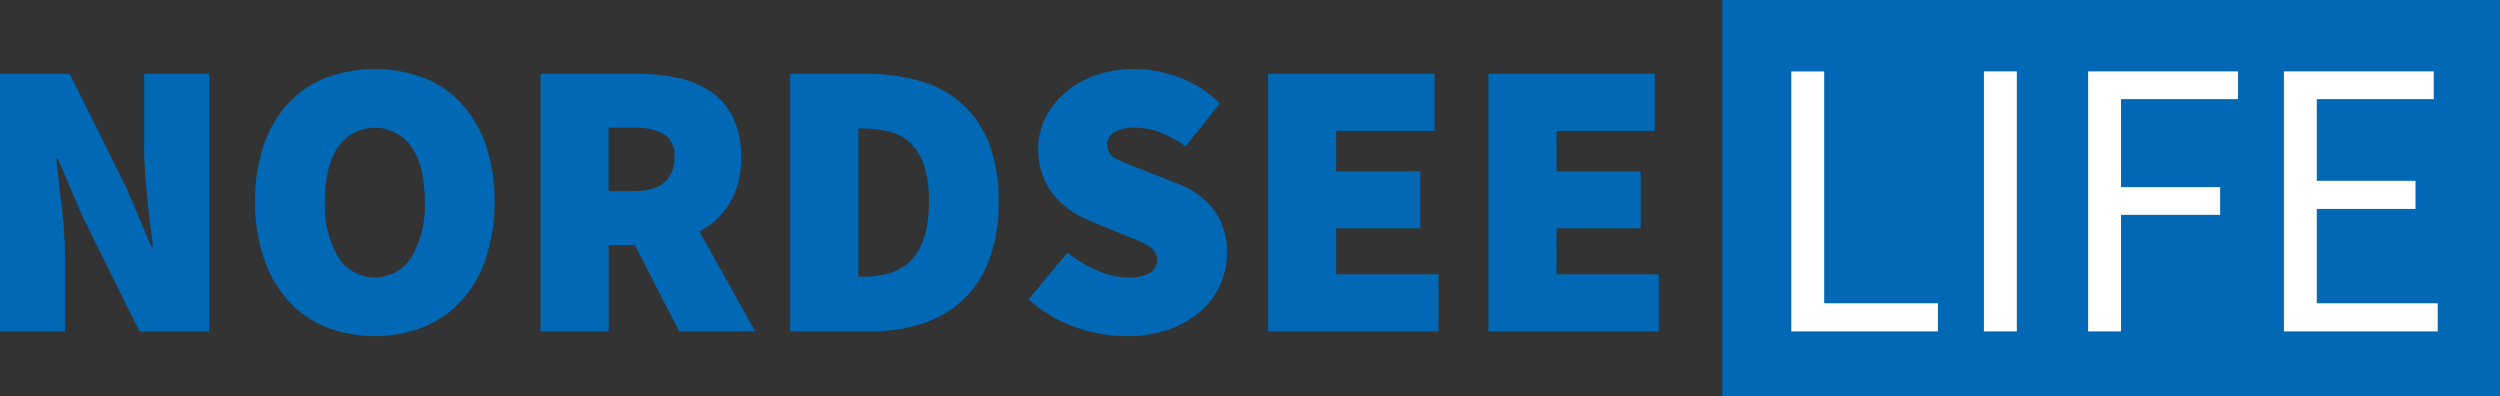
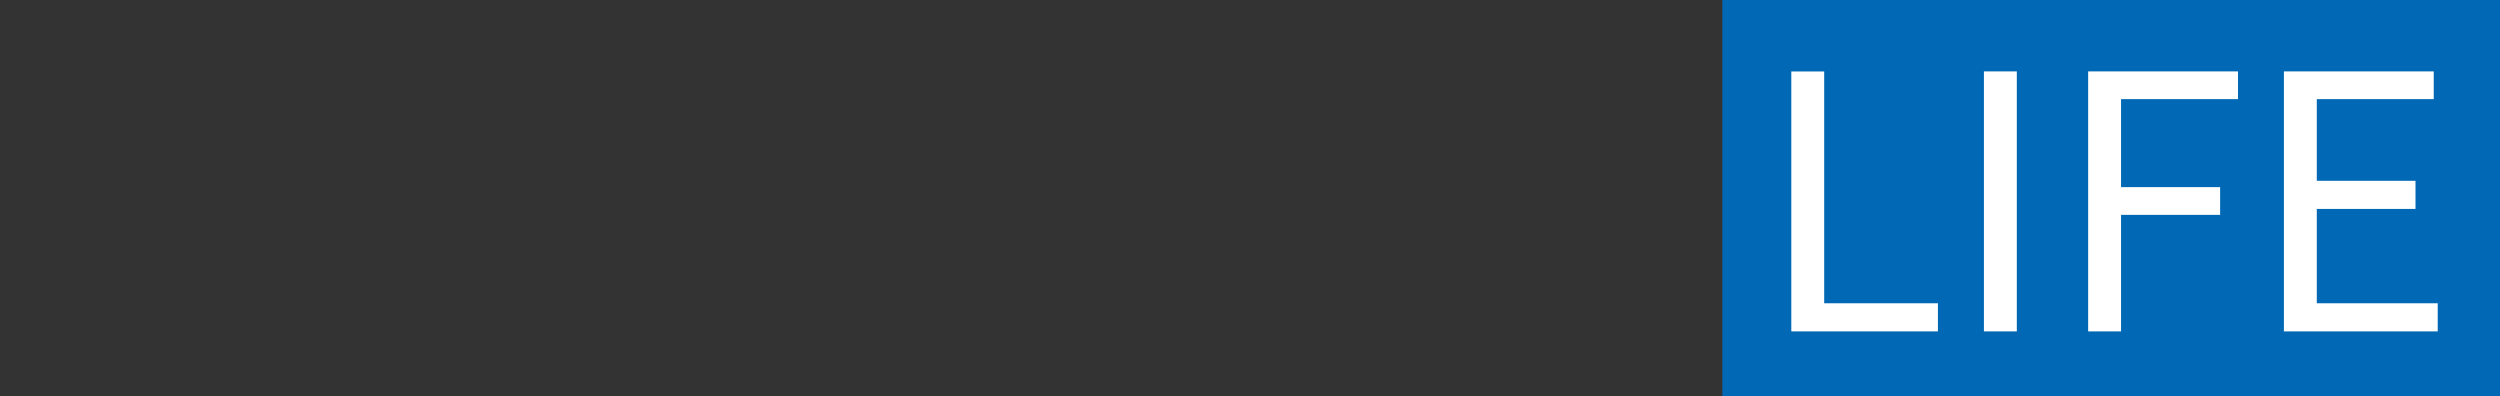
<svg xmlns="http://www.w3.org/2000/svg" id="Nordsee-Life-Logo" width="334.344" height="53" viewBox="0 0 334.344 53">
  <rect x="0" y="0" width="334.344" height="53" fill="#333333" stroke="none" />
  <defs>
    <style>
      .cls-1, .cls-2 {
        fill: #0068b4;
      }

      .cls-2, .cls-3 {
        fill-rule: evenodd;
      }

      .cls-3 {
        fill: #fff;
      }
    </style>
  </defs>
  <rect id="Rechteck_2976" data-name="Rechteck 2976" class="cls-1" x="230.344" width="104" height="53" />
-   <path id="NORDSEE" class="cls-2" d="M792.647,380.318h8.692v-9.964a55.7,55.7,0,0,0-.424-6.678q-0.425-3.5-.742-6.466h0.212l3.286,7.685,7.632,15.423h9.328v-34.45h-8.692v9.964q0,1.59.132,3.312t0.292,3.445q0.159,1.724.371,3.366t0.371,3.021h-0.212l-3.286-7.738-7.632-15.37h-9.328v34.45Zm56.657-.583a13.843,13.843,0,0,0,5.061-3.525,16.2,16.2,0,0,0,3.26-5.671,23.152,23.152,0,0,0,1.166-7.6,22.456,22.456,0,0,0-1.166-7.526,16.051,16.051,0,0,0-3.26-5.565A13.466,13.466,0,0,0,849.3,346.4a18.882,18.882,0,0,0-13.065,0,13.655,13.655,0,0,0-5.035,3.418,15.727,15.727,0,0,0-3.259,5.565,22.669,22.669,0,0,0-1.166,7.553,23.126,23.126,0,0,0,1.166,7.6,16.18,16.18,0,0,0,3.259,5.671,13.889,13.889,0,0,0,5.035,3.525A18.113,18.113,0,0,0,849.3,379.735Zm-11.422-9.355a13.531,13.531,0,0,1-1.775-7.446q0-4.716,1.775-7.288a5.961,5.961,0,0,1,9.805,0q1.776,2.572,1.776,7.288a13.531,13.531,0,0,1-1.776,7.446A5.767,5.767,0,0,1,837.882,370.38Zm36.173-17.3h3.286a8.05,8.05,0,0,1,4.107.848,3.294,3.294,0,0,1,1.4,3.074q0,4.558-5.512,4.558h-3.286v-8.48Zm19.61,27.242-7.473-13.356a10.645,10.645,0,0,0,4.054-3.816A11.487,11.487,0,0,0,891.757,357a11.62,11.62,0,0,0-1.113-5.38,9.091,9.091,0,0,0-3-3.418,12.3,12.3,0,0,0-4.4-1.8,25.561,25.561,0,0,0-5.273-.53H864.939v34.45h9.116V368.764h3.5l5.936,11.554h10.176Zm4.664,0h10.706a22.43,22.43,0,0,0,6.863-1.007,14.425,14.425,0,0,0,5.459-3.127,14.129,14.129,0,0,0,3.578-5.406,21.723,21.723,0,0,0,1.272-7.844,20.9,20.9,0,0,0-1.3-7.791,13.841,13.841,0,0,0-3.63-5.3,14.4,14.4,0,0,0-5.592-3.021,25.5,25.5,0,0,0-7.181-.954H898.329v34.45ZM907.445,373V353.182h0.53a14.846,14.846,0,0,1,3.5.4,6.5,6.5,0,0,1,2.835,1.458,7.114,7.114,0,0,1,1.882,2.968,14.77,14.77,0,0,1,.689,4.929,15.255,15.255,0,0,1-.689,4.982,7.53,7.53,0,0,1-1.882,3.074,6.656,6.656,0,0,1-2.835,1.563,13.157,13.157,0,0,1-3.5.451h-0.53ZM949,380.053a13.025,13.025,0,0,0,4.213-2.412,10.212,10.212,0,0,0,3.525-7.711,9.394,9.394,0,0,0-1.749-5.883A11.318,11.318,0,0,0,950,360.5l-4.187-1.643q-2.385-.9-3.737-1.564a2.054,2.054,0,0,1-1.351-1.881,1.917,1.917,0,0,1,.954-1.749,5.088,5.088,0,0,1,2.65-.583,9.542,9.542,0,0,1,3.524.636,16.571,16.571,0,0,1,3.366,1.855l4.558-5.724a14.792,14.792,0,0,0-5.433-3.5,17.455,17.455,0,0,0-6.015-1.113,15.18,15.18,0,0,0-5.168.848,12.8,12.8,0,0,0-4.054,2.305,10.673,10.673,0,0,0-2.65,3.392,9.286,9.286,0,0,0-.954,4.161,9.9,9.9,0,0,0,.556,3.392,9.511,9.511,0,0,0,1.511,2.729,10.322,10.322,0,0,0,2.226,2.067,12.725,12.725,0,0,0,2.65,1.405l4.293,1.8q1.113,0.424,1.961.768a10.373,10.373,0,0,1,1.457.716,3.283,3.283,0,0,1,.928.8,1.718,1.718,0,0,1,.318,1.06,2.058,2.058,0,0,1-.928,1.8,5.426,5.426,0,0,1-2.994.636,10.235,10.235,0,0,1-4.055-.928,17.392,17.392,0,0,1-4-2.411l-5.194,6.254a17.979,17.979,0,0,0,6.28,3.736,20.741,20.741,0,0,0,6.758,1.193A16.8,16.8,0,0,0,949,380.053Zm13.25,0.265h22.79v-7.632H971.363v-6.148H982.6v-7.632H971.363V353.5h13.144v-7.632h-22.26v34.45Zm29.468,0H1014.5v-7.632h-13.67v-6.148h11.24v-7.632h-11.24V353.5h13.14v-7.632H991.715v34.45Z" transform="translate(-792.656 -336)" />
  <path id="LIFE" class="cls-3" d="M1032.22,380.318h19.61v-3.763h-15.21v-31h-4.4v34.768Zm25.76,0h4.4V345.55h-4.4v34.768Zm13.94,0h4.4V364.736h13.25v-3.71h-13.25V349.26h15.64v-3.71h-20.04v34.768Zm26.18,0h20.57v-3.763H1102.5V363.941h13.2v-3.763h-13.2V349.26h15.64v-3.71H1098.1v34.768Z" transform="translate(-792.656 -336)" />
</svg>